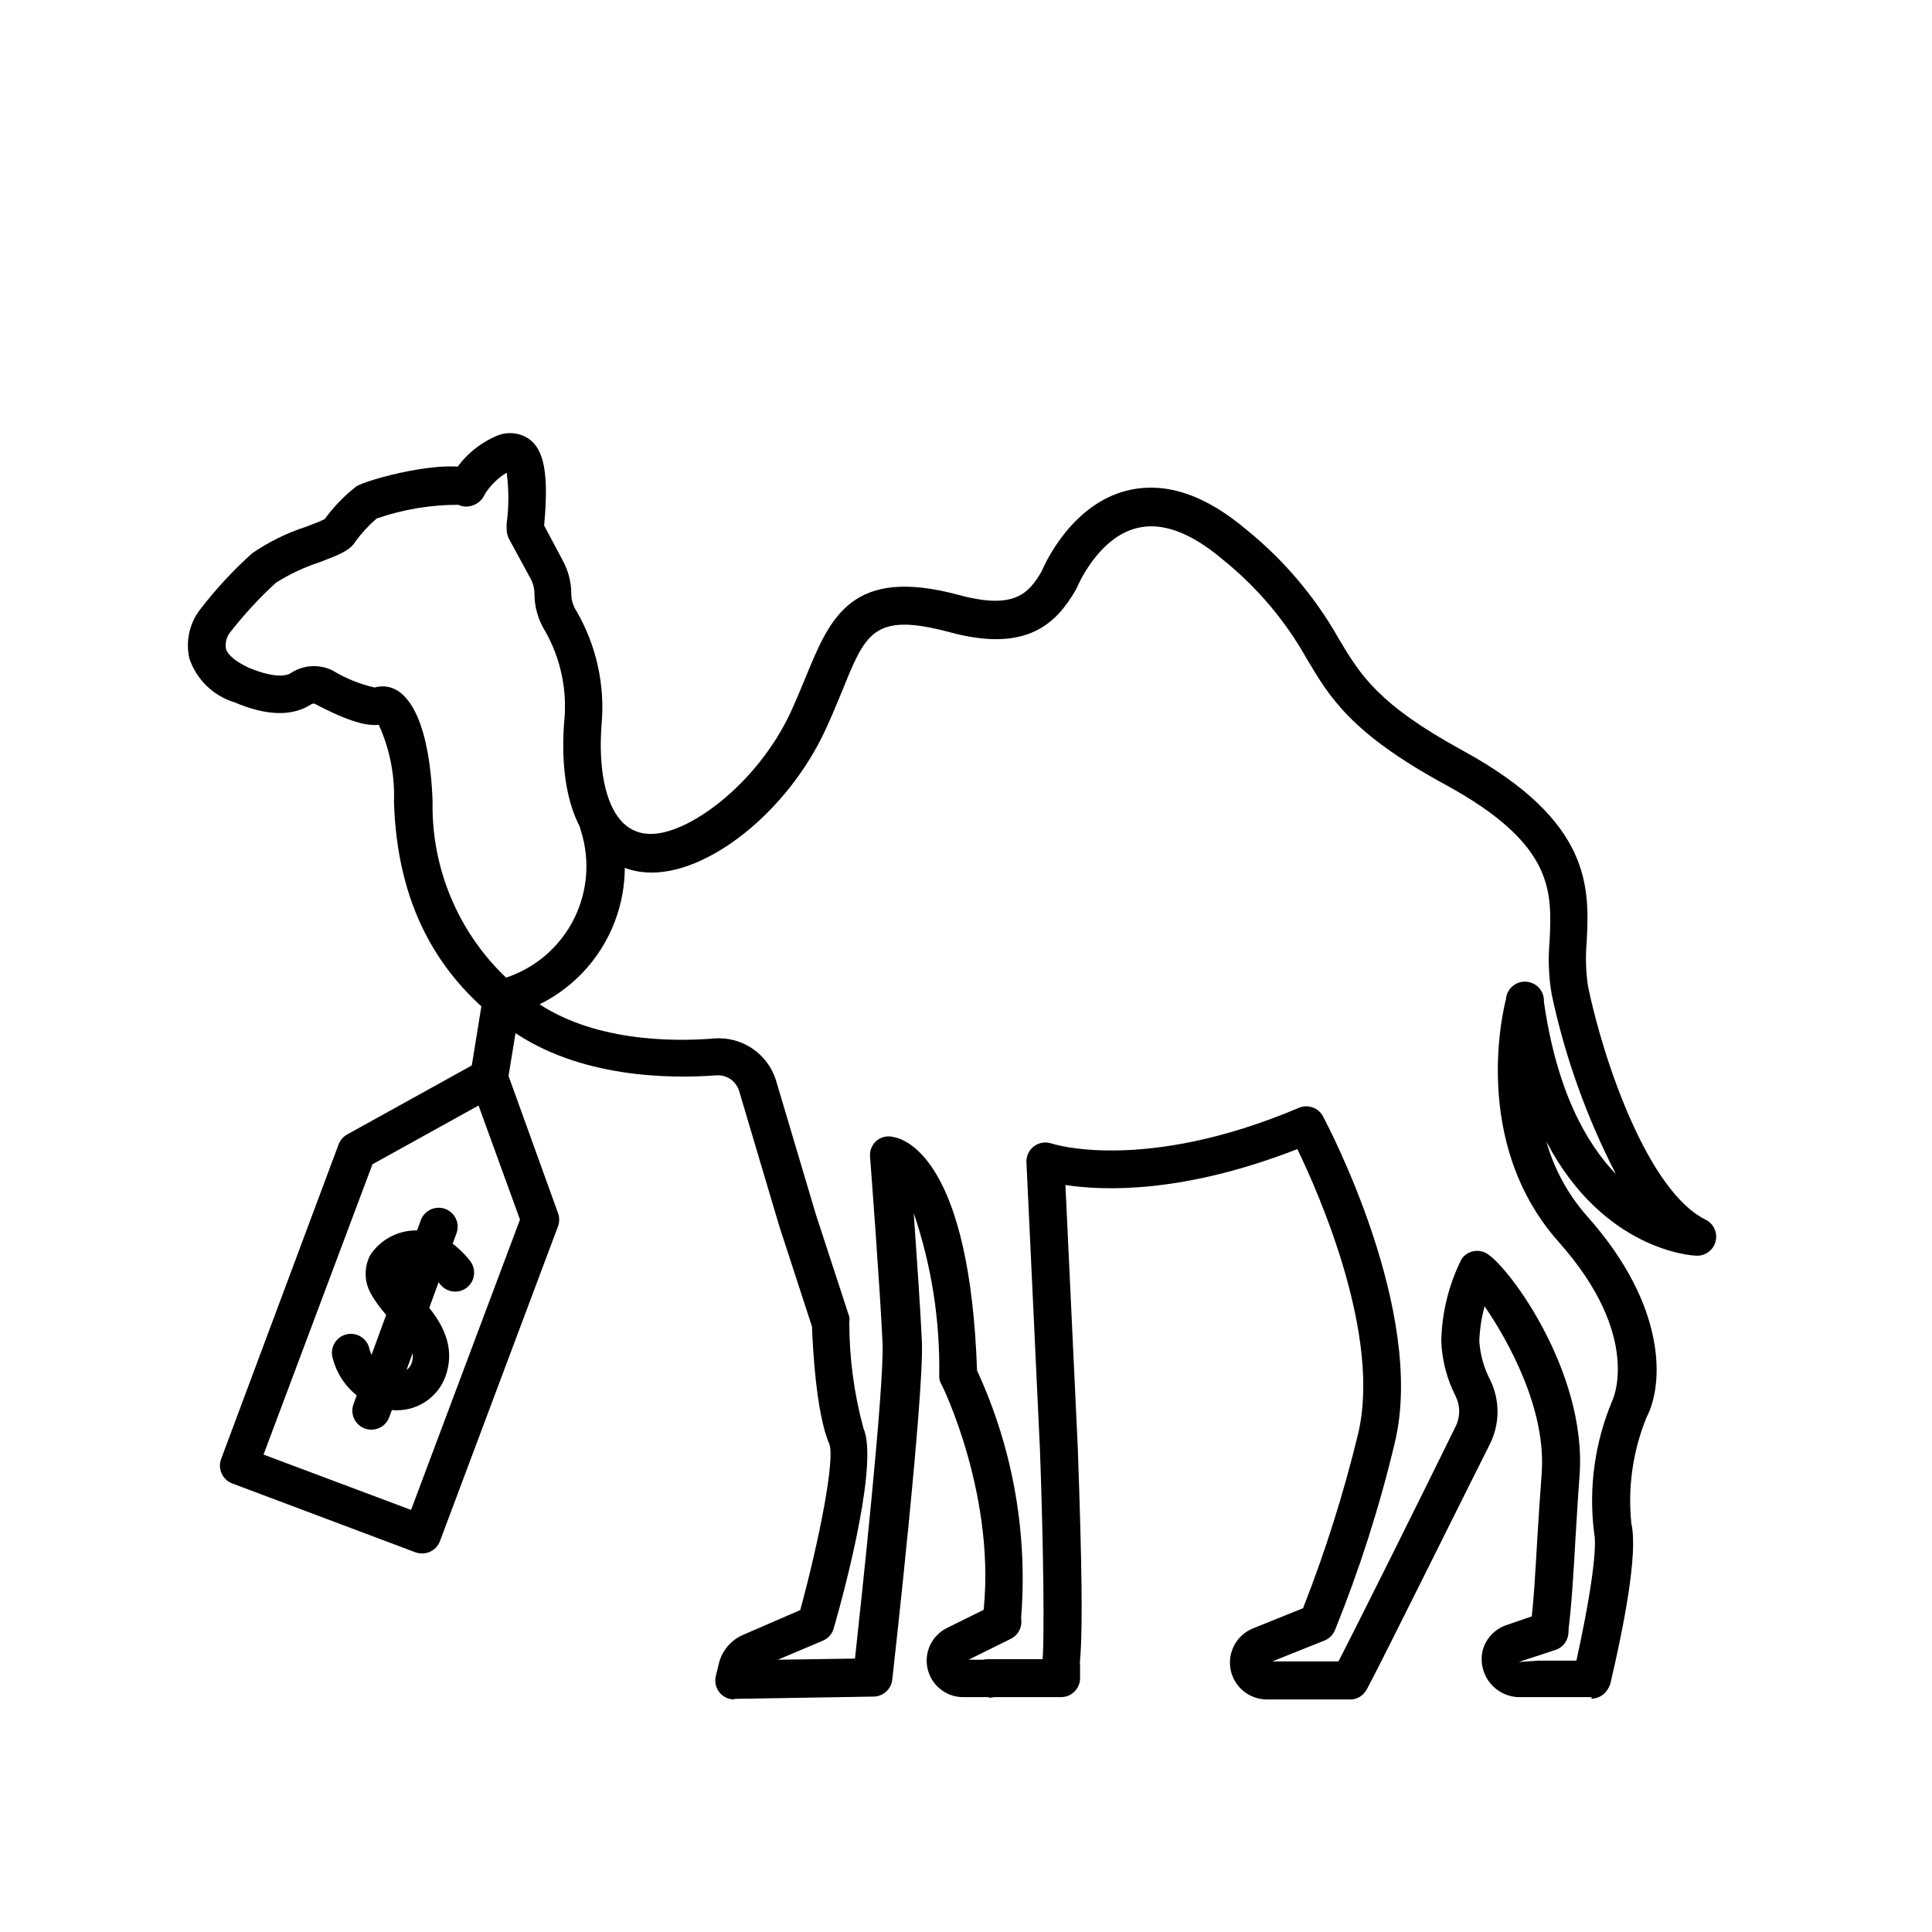
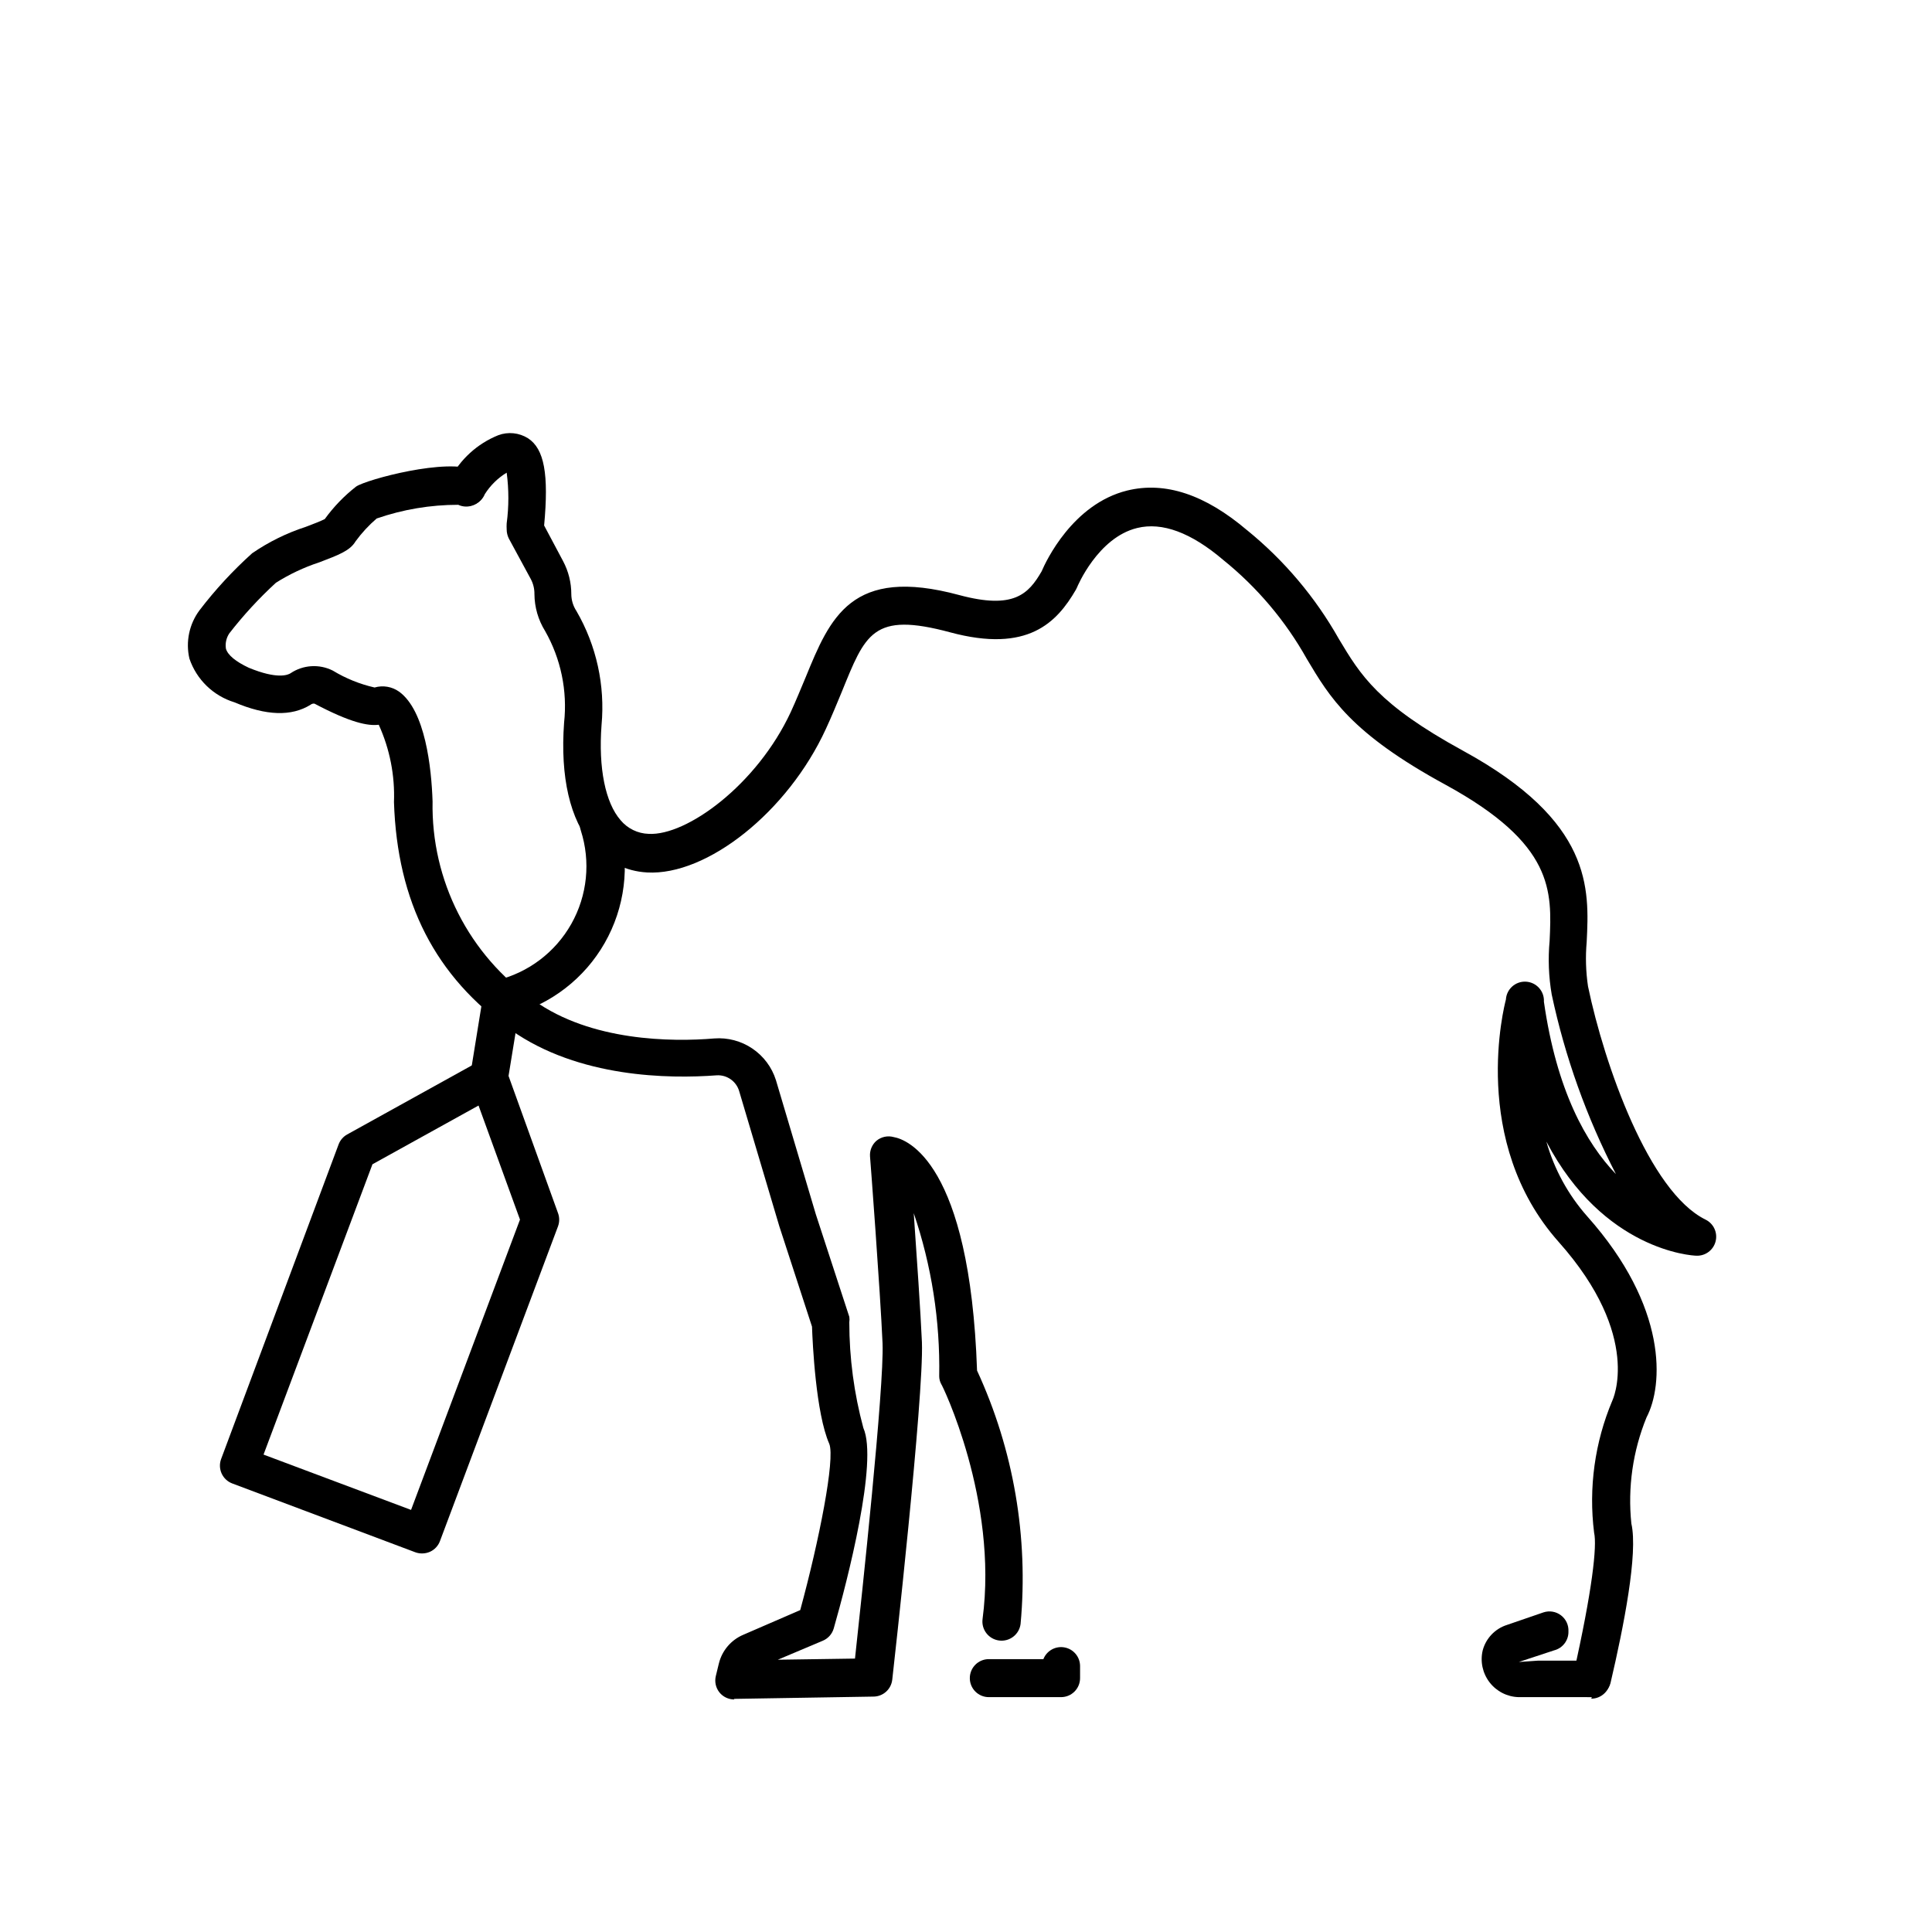
<svg xmlns="http://www.w3.org/2000/svg" fill="#000000" width="800px" height="800px" version="1.1" viewBox="144 144 512 512">
  <g>
    <path d="m255.86 555.68c-0.602 0.004-1.199-0.098-1.766-0.301l-48.516-18.238c-1.258-0.465-2.281-1.414-2.836-2.633-0.559-1.219-0.609-2.613-0.137-3.867l31.137-83.383c0.422-1.113 1.227-2.039 2.266-2.617l35.117-19.449c1.297-0.719 2.844-0.828 4.231-0.301 1.387 0.52 2.477 1.629 2.973 3.023l13.555 37.582c0.41 1.125 0.41 2.356 0 3.477l-31.289 83.434c-0.465 1.25-1.406 2.262-2.621 2.82-0.664 0.293-1.387 0.449-2.113 0.453zm-42.02-26.199 39.094 14.66 28.867-76.934-10.984-30.23-28.113 15.566z" />
-     <path d="m242.41 522.88c-0.582 0-1.164-0.105-1.711-0.305-2.617-0.945-3.969-3.832-3.023-6.449l17.887-48.871-0.004 0.004c1-2.539 3.84-3.82 6.402-2.891 2.566 0.926 3.926 3.727 3.07 6.316l-17.887 48.918h0.004c-0.738 1.977-2.629 3.281-4.738 3.277z" />
-     <path d="m249.36 517.79c-3.969-0.137-7.789-1.555-10.887-4.043-3.098-2.488-5.305-5.914-6.293-9.762-0.391-1.281-0.254-2.668 0.379-3.852 0.633-1.18 1.711-2.062 2.996-2.445 2.656-0.785 5.445 0.723 6.246 3.375 0.754 3.656 3.84 6.367 7.559 6.652 1.793 0.121 3.414-1.074 3.828-2.824 1.008-3.578-1.613-6.75-5.691-11.234-2.098-2.094-3.894-4.469-5.34-7.055-1.676-3.148-1.676-6.926 0-10.074 2.637-3.922 7.012-6.324 11.738-6.449 7.809-0.605 14.055 7.203 14.711 8.113 1.691 2.199 1.285 5.352-0.906 7.051-2.199 1.691-5.356 1.289-7.055-0.906-1.613-2.066-4.535-4.332-5.945-4.231-1.41 0.008-2.769 0.527-3.828 1.461-0.051 0.25-0.051 0.504 0 0.754 1.031 1.648 2.246 3.168 3.629 4.535 4.18 4.586 10.531 11.539 7.91 20.809h-0.004c-1.648 6.016-7.16 10.16-13.398 10.074z" />
    <path d="m425.19 593.76h-19.145c-2.781 0-5.035-2.254-5.035-5.035 0-2.785 2.254-5.039 5.035-5.039h14.461c0.883-2.234 3.219-3.535 5.586-3.106 2.363 0.426 4.098 2.465 4.137 4.867v3.277c0 1.336-0.531 2.617-1.477 3.562-0.945 0.945-2.227 1.473-3.562 1.473z" />
    <path d="m338.59 594.37c-1.527 0.008-2.973-0.68-3.93-1.863-0.973-1.219-1.328-2.816-0.961-4.332l0.805-3.324h0.004c0.828-3.41 3.219-6.231 6.449-7.609l15.113-6.551c5.039-18.488 9.27-40.004 7.707-44.031-3.578-8.113-4.434-26.703-4.586-31.086l-8.664-26.602-10.629-35.77c-0.75-2.625-3.219-4.383-5.945-4.231-12.695 0.957-36.527 0.656-54.461-11.941-20.152-14.156-30.23-34.008-31.086-60.457 0.27-7.055-1.109-14.078-4.031-20.504-2.82 0.352-7.406-0.504-17.027-5.594-0.379-0.059-0.766 0.051-1.059 0.301-5.039 3.125-11.738 2.922-20.152-0.656v0.004c-5.613-1.719-10.059-6.031-11.941-11.59-1.031-4.449-0.055-9.129 2.672-12.797 4.172-5.457 8.844-10.52 13.953-15.113 4.375-3.008 9.16-5.367 14.211-7.004 1.762-0.656 4.082-1.562 5.039-2.066l-0.004 0.004c2.352-3.25 5.148-6.152 8.312-8.617 2.719-1.863 24.336-7.707 31.387-4.281h0.004c1.203 0.586 2.125 1.625 2.559 2.894 0.434 1.266 0.348 2.652-0.242 3.856-1.203 2.469-4.16 3.523-6.652 2.367-7.356-0.004-14.66 1.223-21.613 3.629-2.09 1.793-3.965 3.82-5.59 6.047-1.461 2.469-4.383 3.578-9.672 5.594l-0.004-0.004c-4.019 1.32-7.859 3.133-11.434 5.391-4.484 4.113-8.613 8.598-12.344 13.402-0.809 1.195-1.133 2.656-0.906 4.082 0.504 1.715 2.621 3.426 6.047 5.039 7.559 3.125 10.379 1.914 11.082 1.461v-0.004c3.328-2.231 7.602-2.5 11.184-0.703 3.43 2.082 7.172 3.598 11.082 4.484 2.223-0.645 4.617-0.238 6.5 1.105 6.953 5.039 8.566 20.152 8.867 29.07-0.41 20.965 9.66 40.75 26.855 52.75 15.113 10.832 36.527 11.035 47.812 10.078h-0.004c3.566-0.27 7.121 0.672 10.082 2.676 2.965 2.004 5.164 4.945 6.242 8.355l10.578 35.57 8.867 27.156h0.004c0.074 0.48 0.074 0.977 0 1.461 0.004 9.461 1.258 18.879 3.727 28.012 3.93 8.816-4.18 40.305-7.859 53.152v-0.004c-0.426 1.453-1.48 2.637-2.871 3.227l-11.941 5.039 20.453-0.301c1.762-16.172 7.758-71.945 7.305-83.531-0.605-13.805-3.273-49.172-3.324-49.574v-0.004c-0.102-1.543 0.512-3.047 1.664-4.082 1.281-1.086 3.019-1.465 4.637-1.008 3.426 0.605 20.152 6.5 22.066 61.867v0.004c9.684 20.98 13.664 44.145 11.535 67.156-0.359 2.781-2.91 4.746-5.691 4.383-2.785-0.363-4.746-2.91-4.383-5.691 4.18-31.539-10.781-62.223-10.934-62.223-0.359-0.648-0.551-1.375-0.555-2.117 0.266-14.688-2.019-29.312-6.75-43.227 0.805 11.438 1.812 26.25 2.168 34.16 0.555 14.359-7.508 86.402-7.859 89.477h-0.004c-0.281 2.562-2.457 4.5-5.035 4.484l-36.879 0.605z" />
    <path d="m565.85 593.76h-1.16 0.004c-2.695-0.645-4.359-3.348-3.731-6.043 5.039-22.371 6.297-34.059 5.492-37.535-1.492-11.895 0.176-23.969 4.836-35.016 0 0 8.16-16.879-14.207-42.02-23.73-26.652-14.41-62.723-14.008-64.234h0.004c0.152-2.781 2.531-4.914 5.312-4.758 2.785 0.152 4.914 2.531 4.762 5.312 3.375 23.578 11.184 37.484 19.094 45.695-7.769-15.039-13.5-31.051-17.027-47.609-0.809-4.691-0.996-9.469-0.555-14.207 0.605-13.199 1.211-25.645-27.559-41.363-25.191-13.703-30.73-23.227-36.777-33.352-5.644-10.086-13.168-18.996-22.168-26.246-8.516-7.254-16.172-10.078-22.773-8.465-10.48 2.519-15.922 15.617-15.973 15.77l-0.301 0.605c-5.039 8.664-12.695 16.828-33.301 11.285-20.605-5.543-22.469 0.402-28.816 15.973-1.258 3.023-2.57 6.246-4.133 9.621-10.078 21.965-31.488 38.945-47.41 38.039l0.004-0.004c-5.562-0.301-10.762-2.848-14.41-7.055-5.996-6.902-8.613-18.188-7.559-32.648v0.004c0.914-8.422-0.848-16.922-5.035-24.285-1.824-2.938-2.801-6.316-2.824-9.773 0.02-1.387-0.309-2.754-0.957-3.981l-5.844-10.781c-0.359-0.738-0.551-1.547-0.555-2.367-0.031-0.539-0.031-1.074 0-1.613 0.594-4.465 0.594-8.988 0-13.449-2.34 1.426-4.324 3.375-5.793 5.691-1.047 2.57-3.977 3.809-6.551 2.769-1.246-0.5-2.238-1.48-2.762-2.723-0.52-1.238-0.523-2.633-0.008-3.875 2.734-5.359 7.316-9.547 12.898-11.789 2.602-0.965 5.504-0.664 7.859 0.805 4.332 2.82 5.543 9.523 4.281 23.125l5.039 9.473c1.422 2.684 2.168 5.676 2.164 8.715 0.008 1.594 0.484 3.152 1.363 4.484 5.301 9.141 7.625 19.707 6.648 30.227-0.855 11.387 1.008 20.555 5.039 25.191 1.848 2.223 4.566 3.547 7.457 3.629 10.078 0.555 28.668-13 37.633-32.242 1.461-3.176 2.719-6.297 3.93-9.168 6.5-15.871 12.09-29.625 40.758-21.867 14.461 3.879 18.34-0.301 21.816-6.297 1.109-2.621 8.211-17.836 22.672-21.41 10.078-2.469 20.656 1.059 31.789 10.531v-0.008c9.824 7.988 18.062 17.746 24.285 28.77 5.793 9.672 10.379 17.332 32.949 29.676 34.309 18.742 33.453 36.477 32.746 50.684-0.344 3.91-0.227 7.852 0.352 11.738 4.332 20.809 16.172 54.461 31.137 61.816 2.156 1.051 3.273 3.473 2.672 5.793-0.59 2.285-2.684 3.856-5.039 3.777-1.258 0-24.688-1.41-39.801-30.23v0.004c2.078 7.328 5.781 14.098 10.832 19.801 21.461 24.082 20.152 44.84 15.719 53.254v-0.004c-3.641 8.914-5.027 18.59-4.031 28.164 1.812 7.859-2.016 27.258-5.492 42.117-0.543 2.305-2.621 3.922-4.988 3.879z" />
-     <path d="m501.72 594.37h-22.016c-4.68-0.008-8.695-3.332-9.582-7.926-0.883-4.594 1.613-9.172 5.953-10.914l13.25-5.34v-0.004c5.894-15.016 10.758-30.418 14.559-46.098 6.246-25.797-10.078-63.176-16.07-75.57-30.23 11.789-51.188 11.082-61.465 9.523l3.273 69.527c2.215 62.219 0.707 62.875-3.023 64.488l0.004-0.004c-2.465 1.012-5.293-0.07-6.449-2.469-0.621-1.344-0.621-2.891 0-4.231 0.754-5.039 0.352-32.598-0.555-57.234l-3.578-76.074c-0.082-1.676 0.672-3.281 2.016-4.285 1.348-1 3.102-1.262 4.684-0.703 0 0 24.234 8.012 65.496-9.473 2.398-1.008 5.172-0.027 6.398 2.269 1.109 2.117 27.457 51.844 18.992 86.605l0.004-0.004c-4.023 16.883-9.312 33.438-15.82 49.527-0.512 1.258-1.512 2.258-2.773 2.769l-13.855 5.543h20.508c2.781 0 5.039 2.254 5.039 5.039 0 2.781-2.258 5.035-5.039 5.035z" />
-     <path d="m501.72 594.37c-1.34 0.008-2.629-0.516-3.578-1.461-1.75-1.738-1.984-4.488-0.555-6.5 3.273-5.996 24.234-48.164 32.195-64.438v0.004c1.23-2.496 1.23-5.418 0-7.91-2.316-4.539-3.625-9.523-3.832-14.613 0.152-7.582 1.992-15.035 5.391-21.812 1.355-1.93 3.867-2.664 6.047-1.766 5.039 1.812 27.457 31.086 25.191 59.5-0.453 5.793-0.754 11.586-1.109 17.129-0.504 8.918-1.008 17.332-1.914 24.234-0.367 2.754-2.891 4.691-5.641 4.332-2.754-0.363-4.691-2.887-4.336-5.641 0.855-6.551 1.309-14.812 1.812-23.527 0.352-5.594 0.707-11.438 1.16-17.332 1.309-17.078-8.867-35.266-15.113-44.387-0.832 3.023-1.305 6.137-1.41 9.27 0.25 3.609 1.242 7.125 2.922 10.328 2.539 5.269 2.539 11.41 0 16.676-7.961 15.82-29.223 58.797-32.445 64.691-0.312 0.645-0.723 1.238-1.211 1.762-0.949 0.945-2.234 1.469-3.574 1.461z" />
-     <path d="m565.85 593.76h-19.395c-3.031-0.082-5.863-1.527-7.707-3.93-1.848-2.406-2.516-5.512-1.816-8.461 0.852-3.207 3.285-5.758 6.449-6.754l9.672-3.324c1.578-0.516 3.309-0.223 4.625 0.785 1.32 1.004 2.059 2.598 1.977 4.254 0.07 2.371-1.527 4.469-3.828 5.039l-9.32 3.074 5.039-0.352h14.156v-0.004c2.781 0 5.035 2.258 5.035 5.039s-2.254 5.039-5.035 5.039z" />
-     <path d="m405.99 593.76h-6.949c-4.453-0.098-8.262-3.223-9.23-7.566-0.969-4.348 1.156-8.793 5.148-10.77l12.445-6.144v-0.004c2.488-1.234 5.512-0.223 6.75 2.269 1.234 2.488 0.223 5.512-2.269 6.75l-11.184 5.543h5.492c2.781 0 5.039 2.254 5.039 5.035 0 2.785-2.258 5.039-5.039 5.039z" />
+     <path d="m565.85 593.76h-19.395c-3.031-0.082-5.863-1.527-7.707-3.93-1.848-2.406-2.516-5.512-1.816-8.461 0.852-3.207 3.285-5.758 6.449-6.754l9.672-3.324c1.578-0.516 3.309-0.223 4.625 0.785 1.32 1.004 2.059 2.598 1.977 4.254 0.07 2.371-1.527 4.469-3.828 5.039l-9.32 3.074 5.039-0.352h14.156v-0.004c2.781 0 5.035 2.258 5.035 5.039s-2.254 5.039-5.035 5.039" />
    <path d="m273.59 434.76h-0.809c-2.734-0.438-4.602-3.004-4.18-5.742l3.93-24.285 2.973-0.906c8.43-2 15.641-7.43 19.898-14.977 4.258-7.547 5.168-16.527 2.519-24.773-0.441-1.289-0.344-2.703 0.277-3.918 0.617-1.215 1.699-2.129 3.004-2.531 1.301-0.402 2.711-0.262 3.906 0.395 1.195 0.656 2.074 1.766 2.438 3.082 3.379 10.254 2.531 21.434-2.359 31.059-4.887 9.629-13.414 16.906-23.688 20.227l-2.973 18.238c-0.438 2.387-2.512 4.125-4.938 4.133z" />
  </g>
</svg>